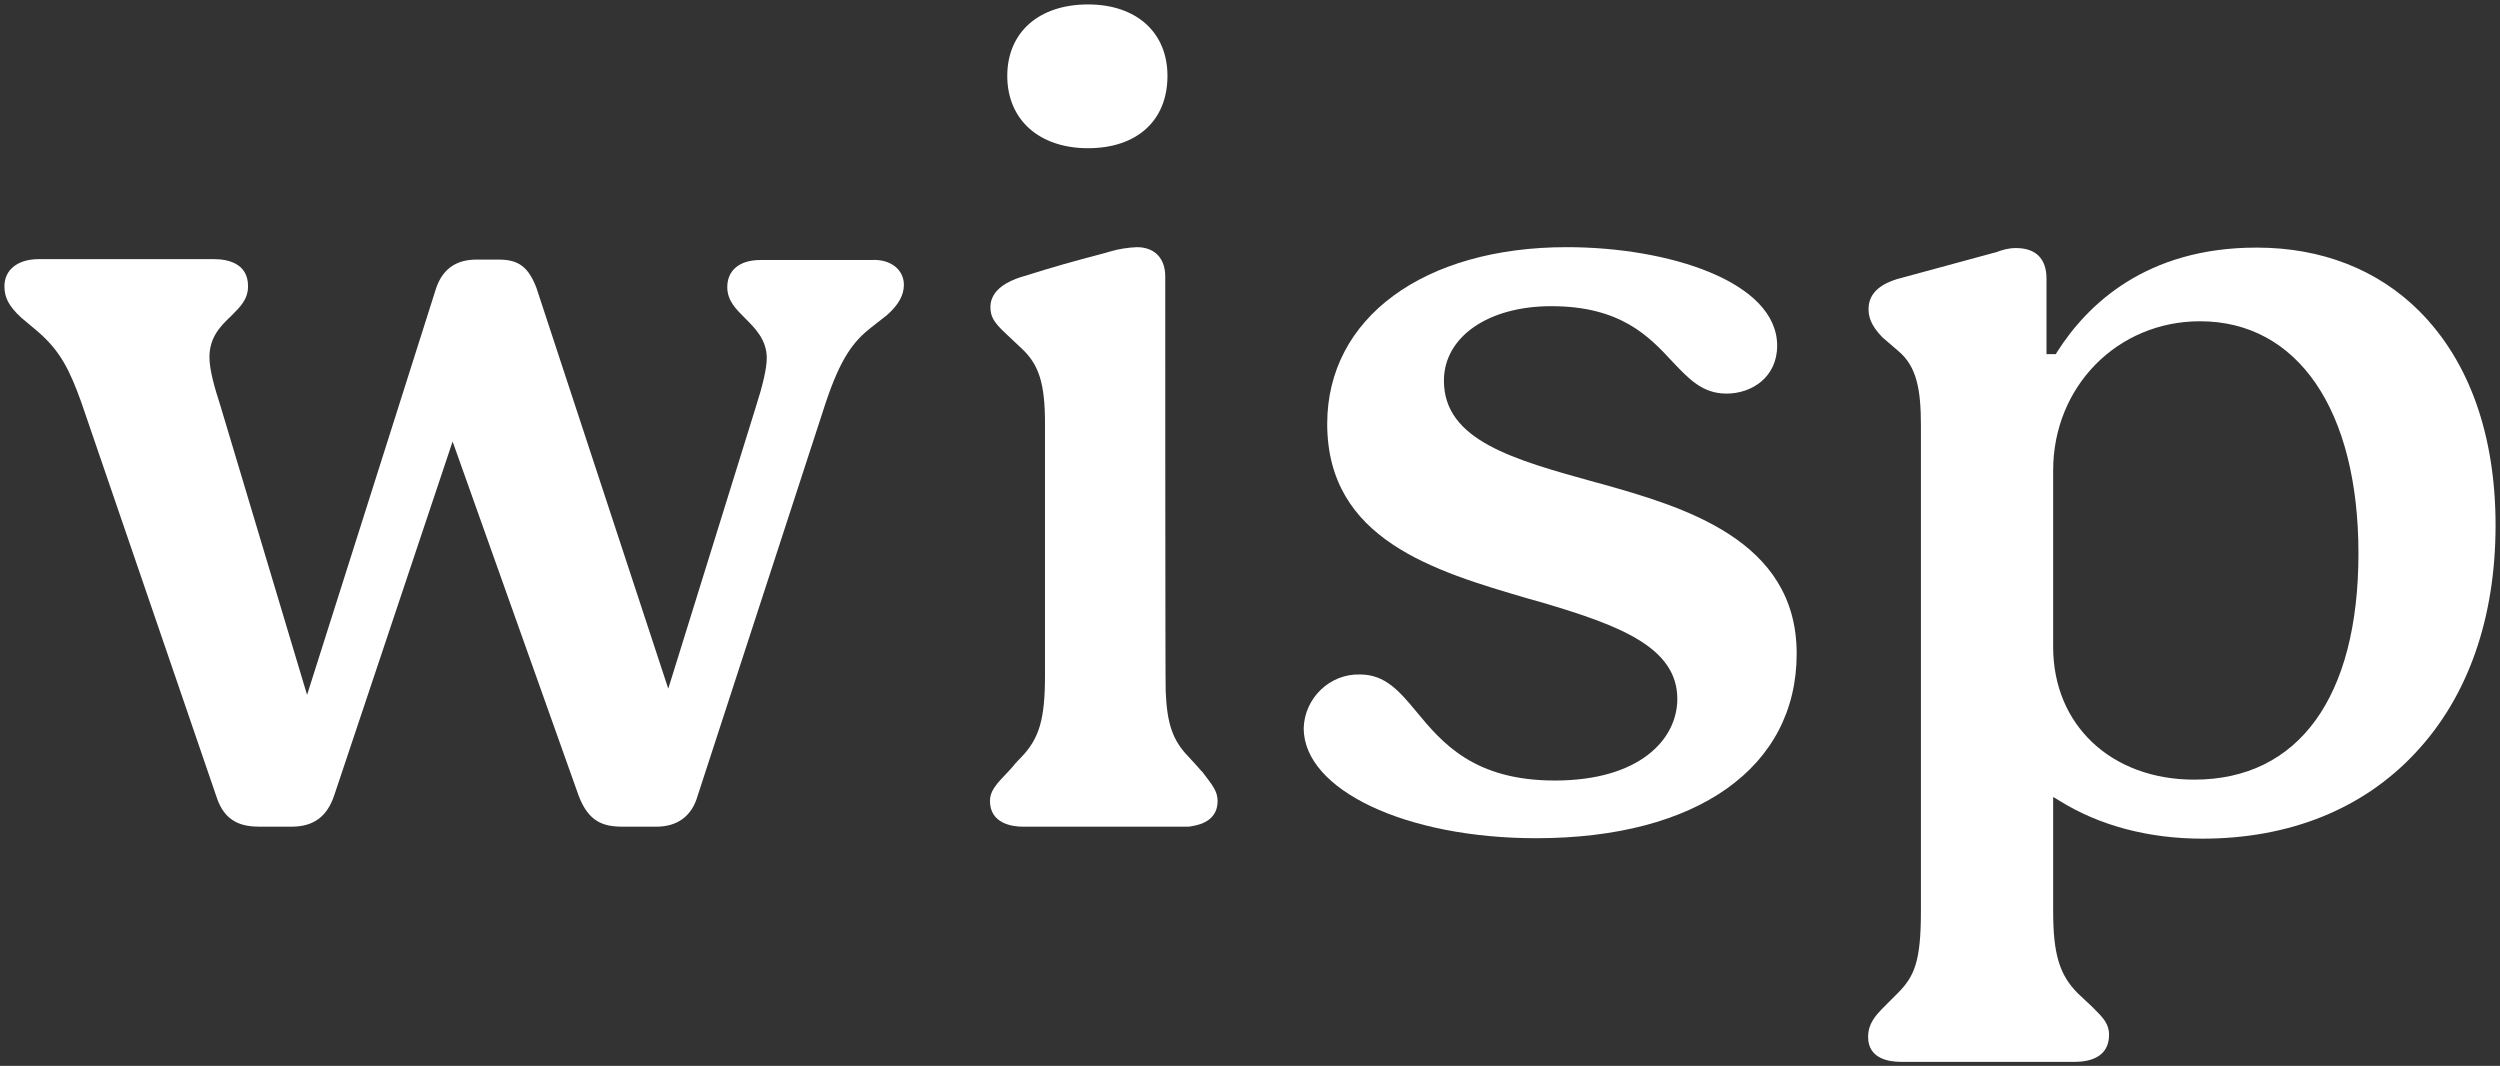
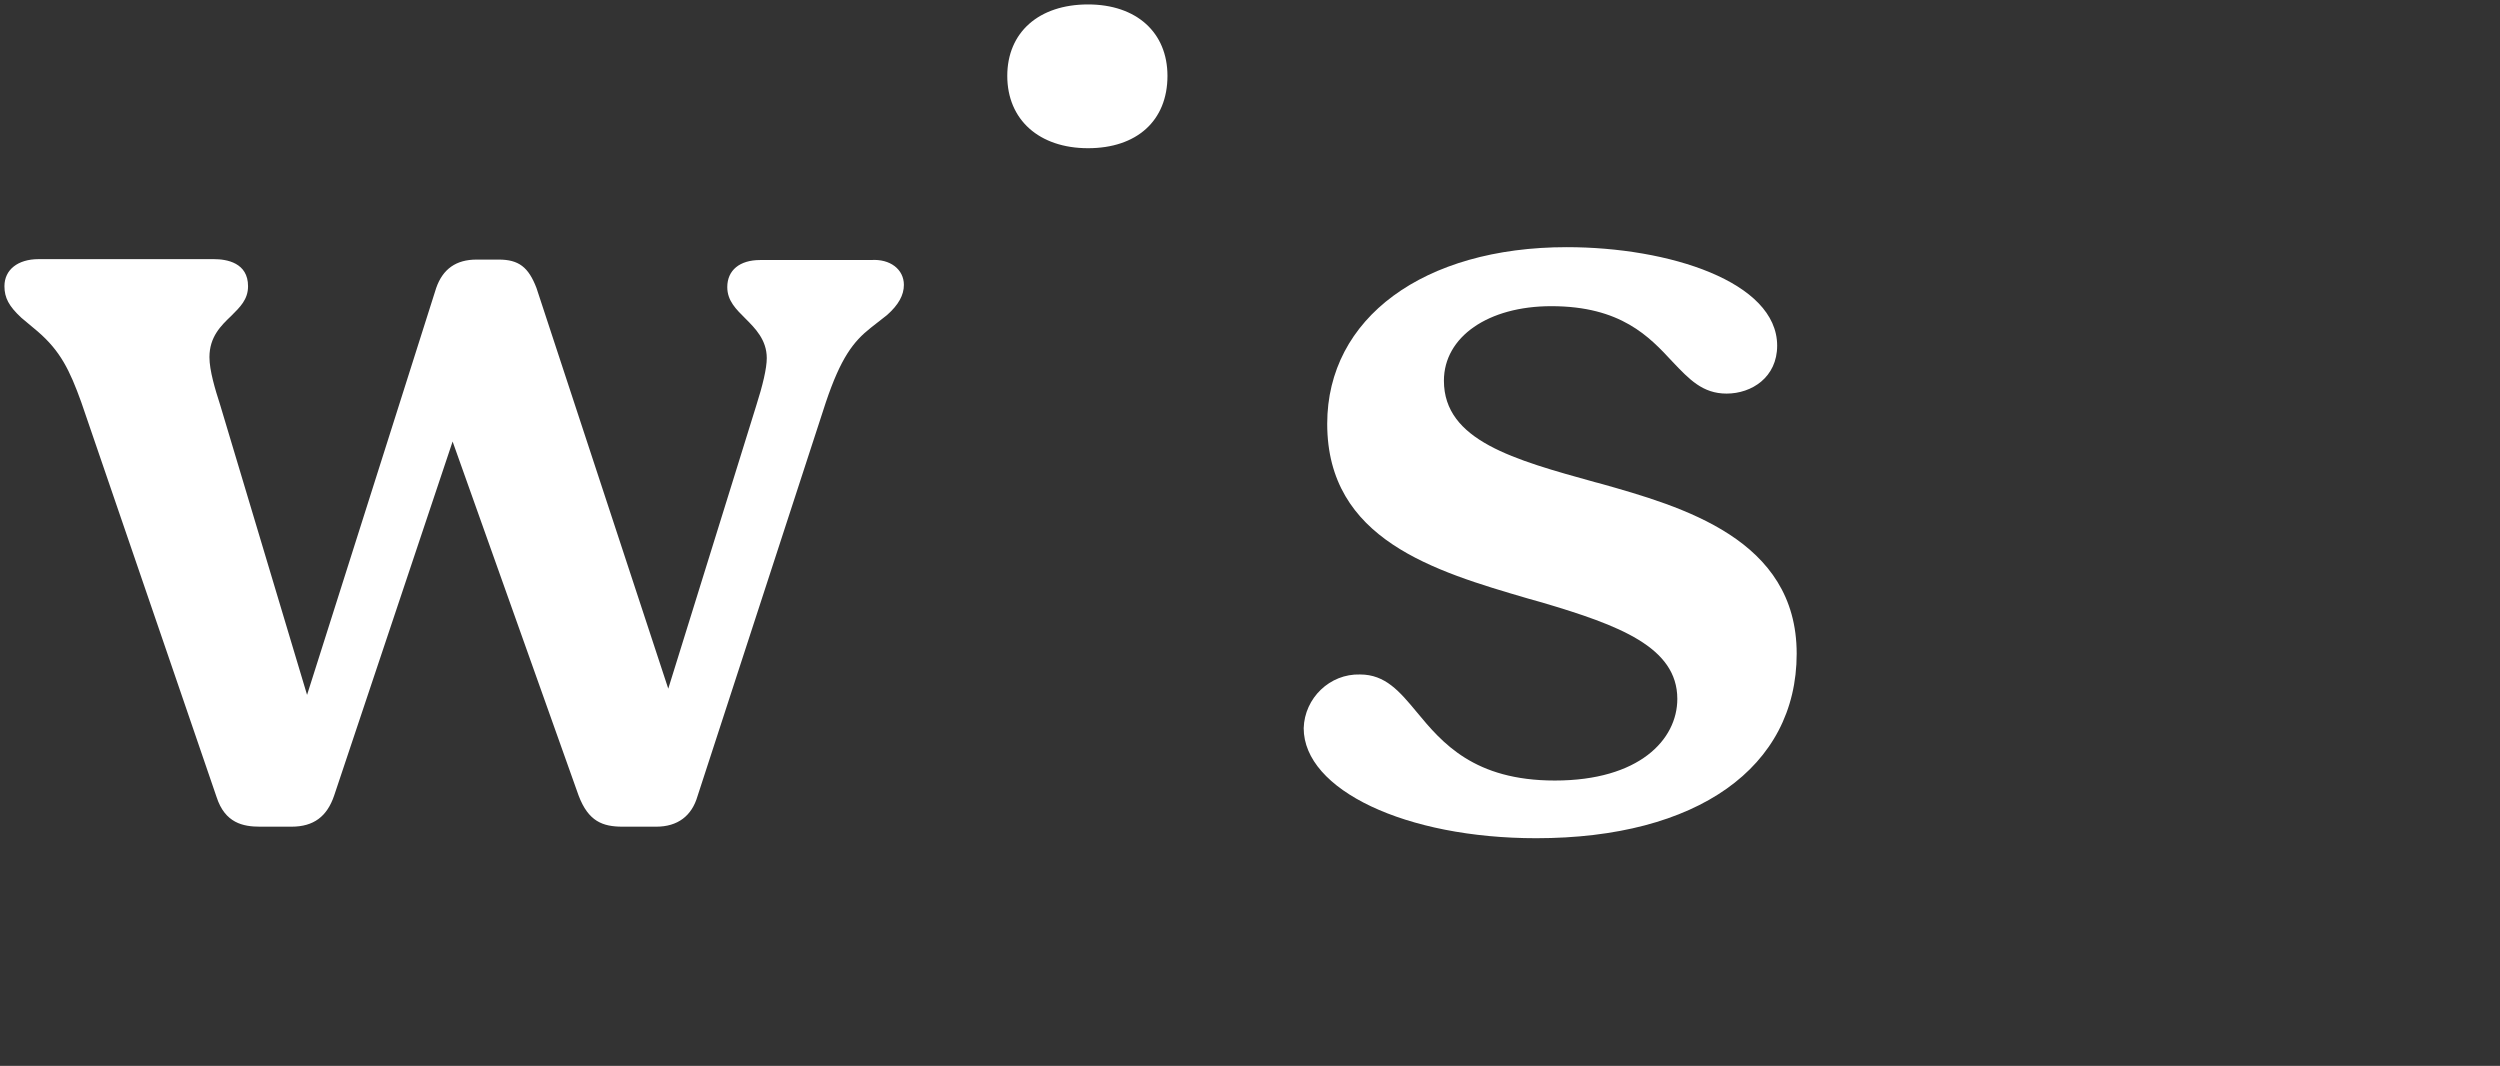
<svg xmlns="http://www.w3.org/2000/svg" version="1.1" id="Layer_1" x="0px" y="0px" viewBox="0 0 563.4 240.2" style="enable-background:new 0 0 563.4 240.2;" xml:space="preserve">
  <rect x="0" y="0" width="563.4" height="240.2" fill="#333333" stroke="none" />
  <style type="text/css">
	.st0{fill:#FFFFFF;}
</style>
  <g>
    <path class="st0" d="M203.7,64.2c0,2.3-1.2,4.5-3.8,6.8l-3.7,2.9c-3.9,3.1-6.7,6.7-10.1,16.8l-28.9,88.7c-1.3,4.5-4.5,6.9-9.3,6.9   h-7.6c-4.5,0-7.7-1.2-9.9-7L102,99.5l-26.7,79.8c-1.6,4.7-4.6,7-9.6,7h-7.1c-3.8,0-7.9-0.8-9.8-6.7l-30.5-89   c-2.6-7.2-4.7-11.5-9.8-15.9l-3.7-3.1C2,69,1,67.1,1,64.5c0-3.7,3-6.1,7.7-6.1h39.5c2.9,0,7.7,0.8,7.7,6.1c0,3-1.8,4.7-3.8,6.7   c-2.3,2.2-4.9,4.7-4.9,9.3c0,3,1.3,7.3,2.4,10.7l19.6,65.4l29.1-91.7c1.5-4.3,4.5-6.4,9.1-6.4h5c4.5,0,6.7,1.7,8.5,6.4l29.7,90.3   l19.8-63.7c1.5-4.7,2.4-8.5,2.4-10.8c0-4.1-2.6-6.7-4.8-8.9c-2.1-2.1-4.1-4-4.1-7.1c0-3.8,2.8-6.1,7.4-6.1l25,0   C200.6,58.3,203.7,60.7,203.7,64.2z" />
  </g>
  <g>
    <path class="st0" d="M404.9,147.3c0,25.7-22.5,41.6-58.7,41.6c-29.4,0-52.4-10.9-52.4-24.8c0.2-6.8,5.9-12.3,12.7-12.1   c5.7,0,8.9,3.8,12.8,8.5c5.7,6.9,12.9,15.4,31.1,15.4c19,0,27.6-9.2,27.6-18.4c0-11.7-13.2-16.6-30.4-21.7l-3.2-0.9   c-21.2-6.2-45.3-13.3-45.3-39.4c0-23.8,21.7-39.8,54-39.8c23,0,47.4,7.8,47.4,22.2c0,7.1-5.7,10.8-11.4,10.8   c-5.4,0-8.4-3.2-12.2-7.2c-5.2-5.6-11.6-12.5-27.3-12.5c-14.2,0-24.2,6.9-24.2,16.8c0,13.5,15.8,17.8,34.2,22.9l0.8,0.2   C379.2,114.2,404.9,121.5,404.9,147.3z" />
  </g>
  <g>
-     <path class="st0" d="M545.2,70.1c-9.4-9.4-22.1-14.3-36.6-14.3h-0.1c-24.8,0-38.1,12.8-44.9,23.5l-0.3,0.5h-2.1v-17   c0-4.5-2.4-6.9-6.9-6.9c-1.6,0-3.1,0.4-4.6,1l-0.1,0l-22.1,6c-2.9,0.9-6.4,2.7-6.4,6.7c0,1.7,0.4,3.6,3.1,6.4l3.6,3.1   c4.2,3.5,5.1,8.8,5.1,16.8v109.4c0,11.3-1.4,14.7-5.3,18.6l-2.9,2.9c-2.1,2.1-3.7,3.9-3.7,6.9c0,4.9,4.7,5.6,7.4,5.6h39.2   c2.9,0,7.7-0.8,7.7-6.1c0-2.5-1.4-3.9-3.4-5.9l-0.5-0.5l-3.1-2.9c-4.2-4.2-5.6-8.9-5.6-18.6v-25.7l1.5,0.9c9,5.6,20.1,8.5,32.1,8.5   c19.7,0,36.3-6.7,48.1-19.4c11.8-12.6,18-30.3,18-51.2C562.4,98.1,556.5,81.4,545.2,70.1z M494.5,175.7   c-18.7,0-31.8-12.3-31.8-29.9V106c0-18.9,14.5-33.6,33.1-33.6c22,0,35.7,20,35.7,52.3C531.5,157.1,518,175.7,494.5,175.7z" />
-   </g>
+     </g>
  <g>
    <path class="st0" d="M263.1,17.1c0,10.1-6.9,16.3-17.9,16.3S227,27,227,17.1C227,7.3,234.1,1,245.2,1C256.1,1,263.1,7.3,263.1,17.1   z" />
  </g>
  <g>
-     <path class="st0" d="M274.4,180.5c0,4-3.2,5.3-5.9,5.7c-0.4,0.1-0.9,0.1-1.2,0.1h-36.8c-2.2,0-7.4-0.6-7.4-5.8   c0-2.2,1.3-3.7,4.2-6.7c0.4-0.4,0.9-1,1.4-1.6c0.5-0.6,1.1-1.2,1.5-1.6c4-4.2,5.3-8.5,5.3-18.3V95.5c0-9-1.3-13.3-5.3-17l-3.4-3.2   c-2.8-2.6-3.6-3.9-3.6-6.1c0-4,4.2-5.9,6.7-6.7c9-2.8,10.9-3.3,18.8-5.4l1.4-0.4c2-0.6,4-0.9,6.1-1c4,0,6.4,2.5,6.4,6.6   c0,9.5,0,92.5,0.1,93.5c0.3,7.4,1.6,11.1,5.2,14.8c0.2,0.2,2.4,2.6,2.8,3.1l0.3,0.3C273.2,176.9,274.4,178.3,274.4,180.5z" />
-   </g>
+     </g>
</svg>